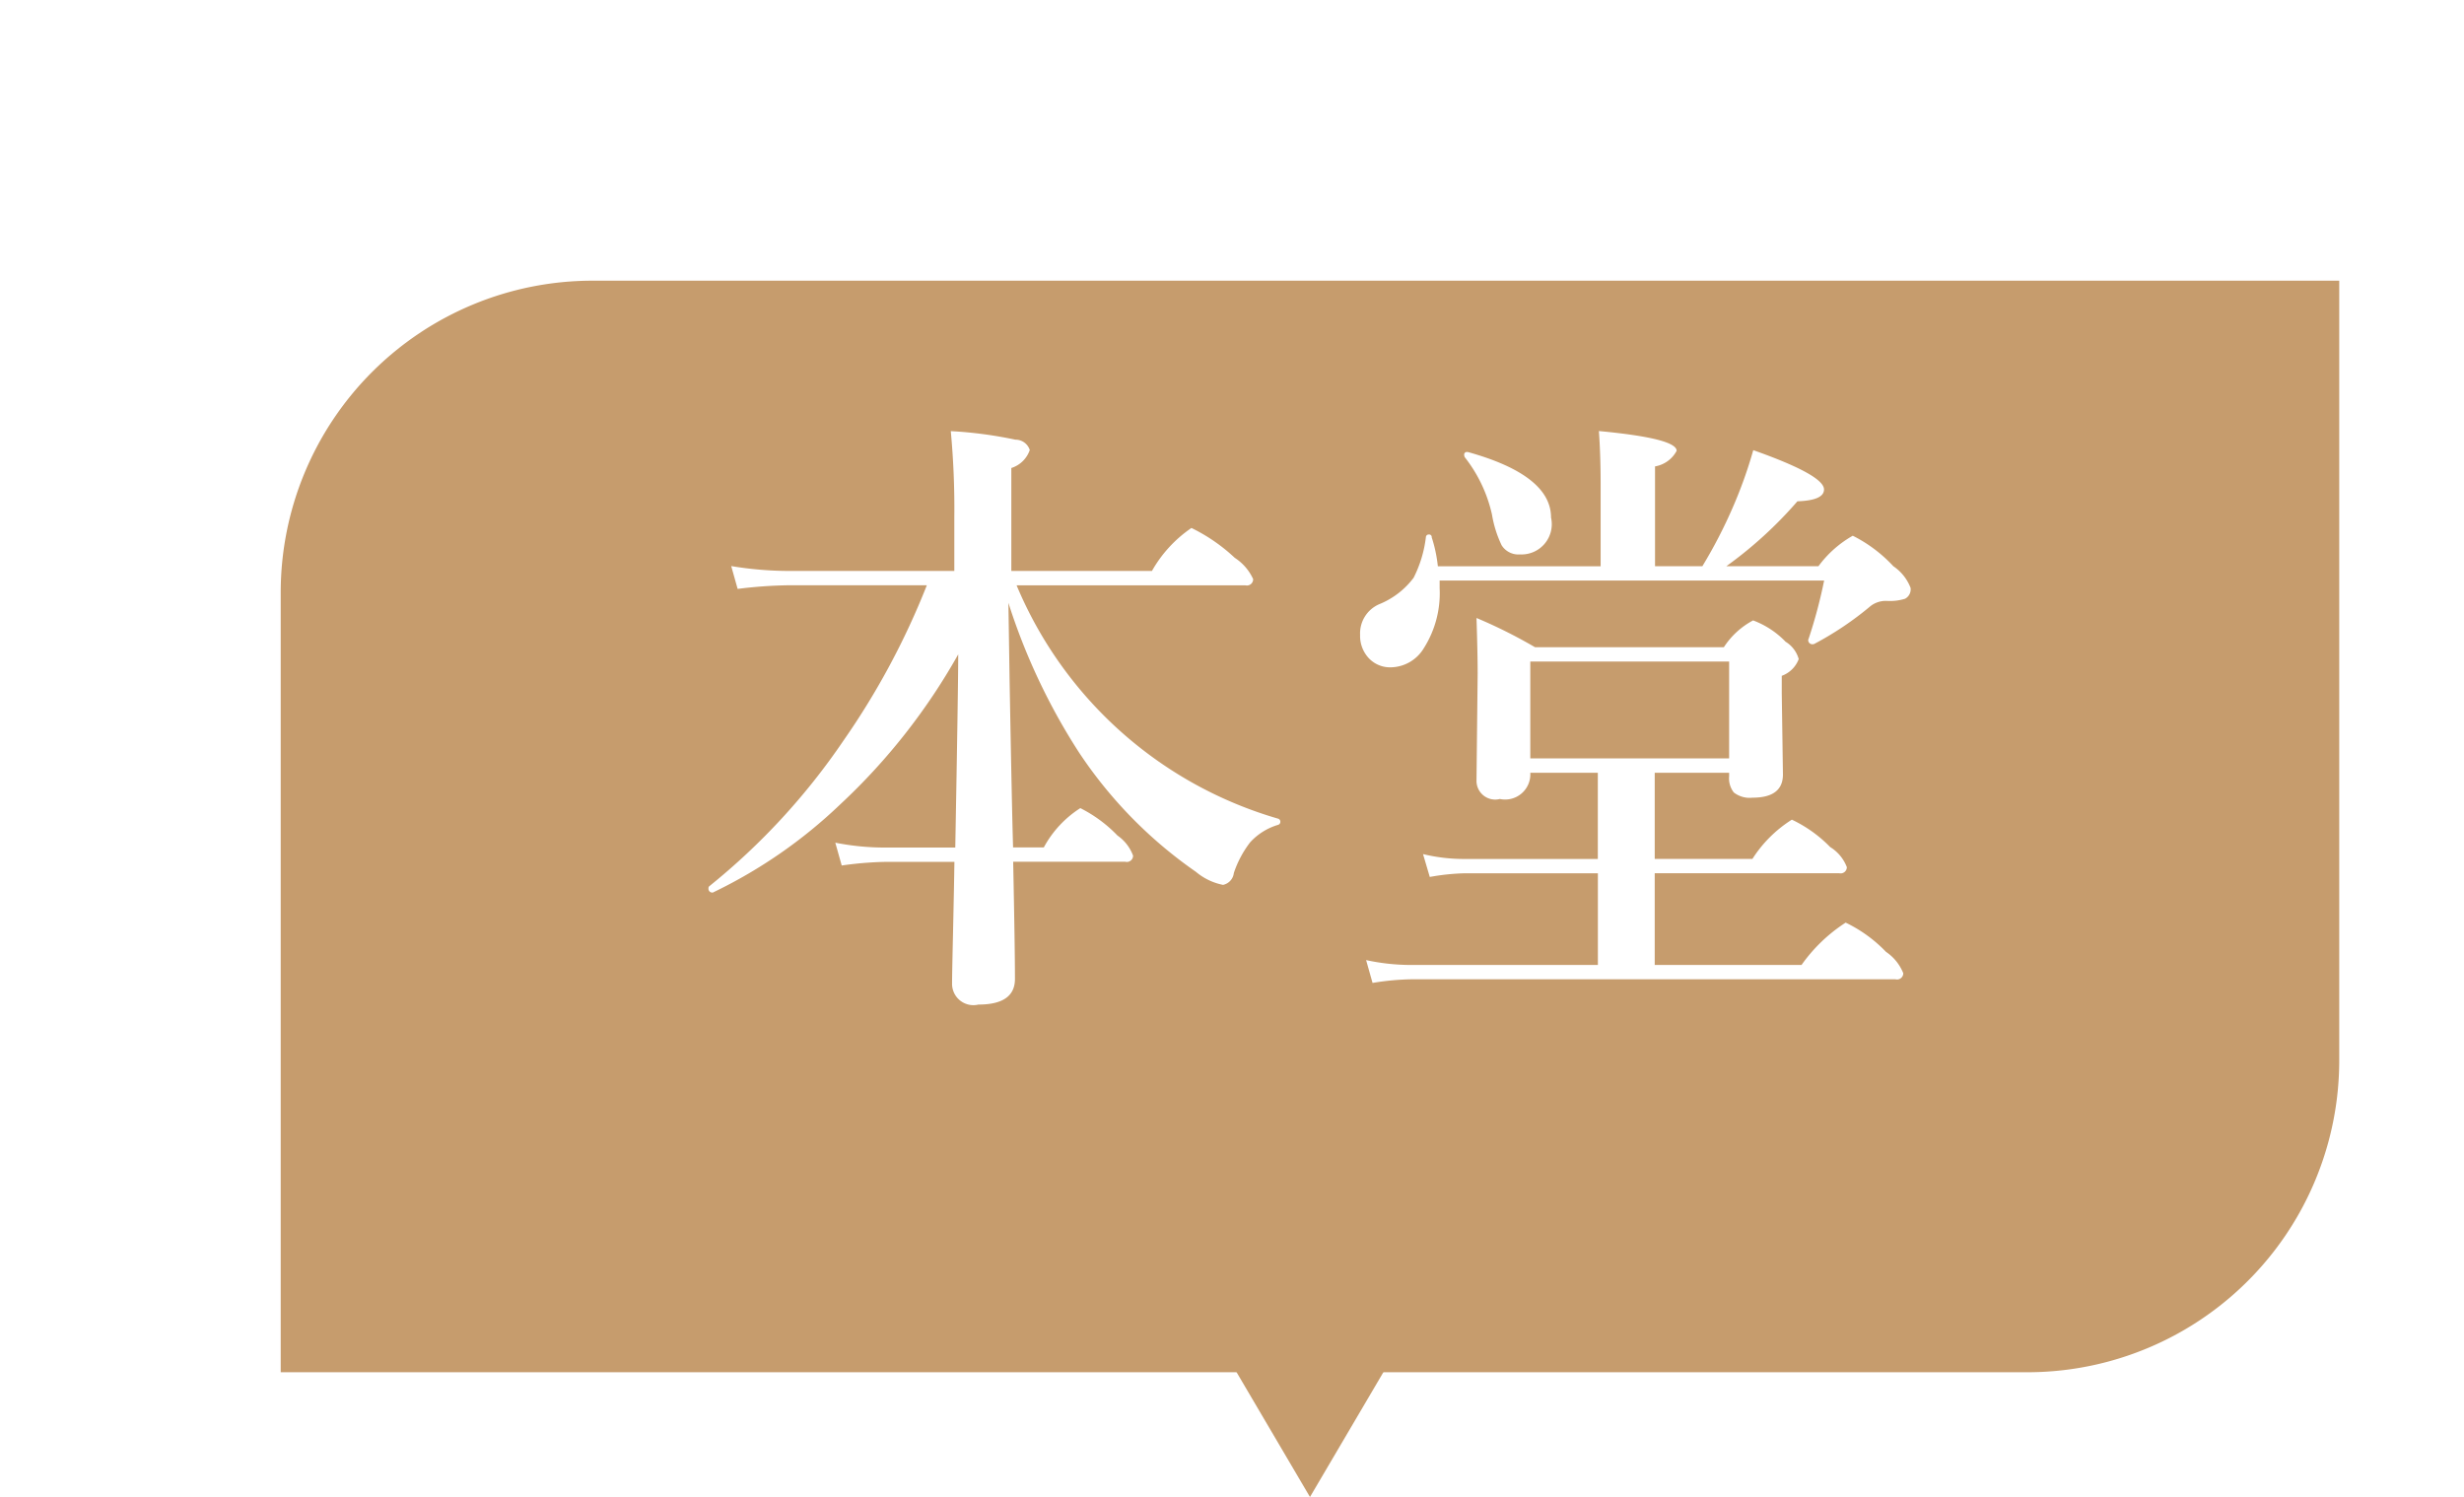
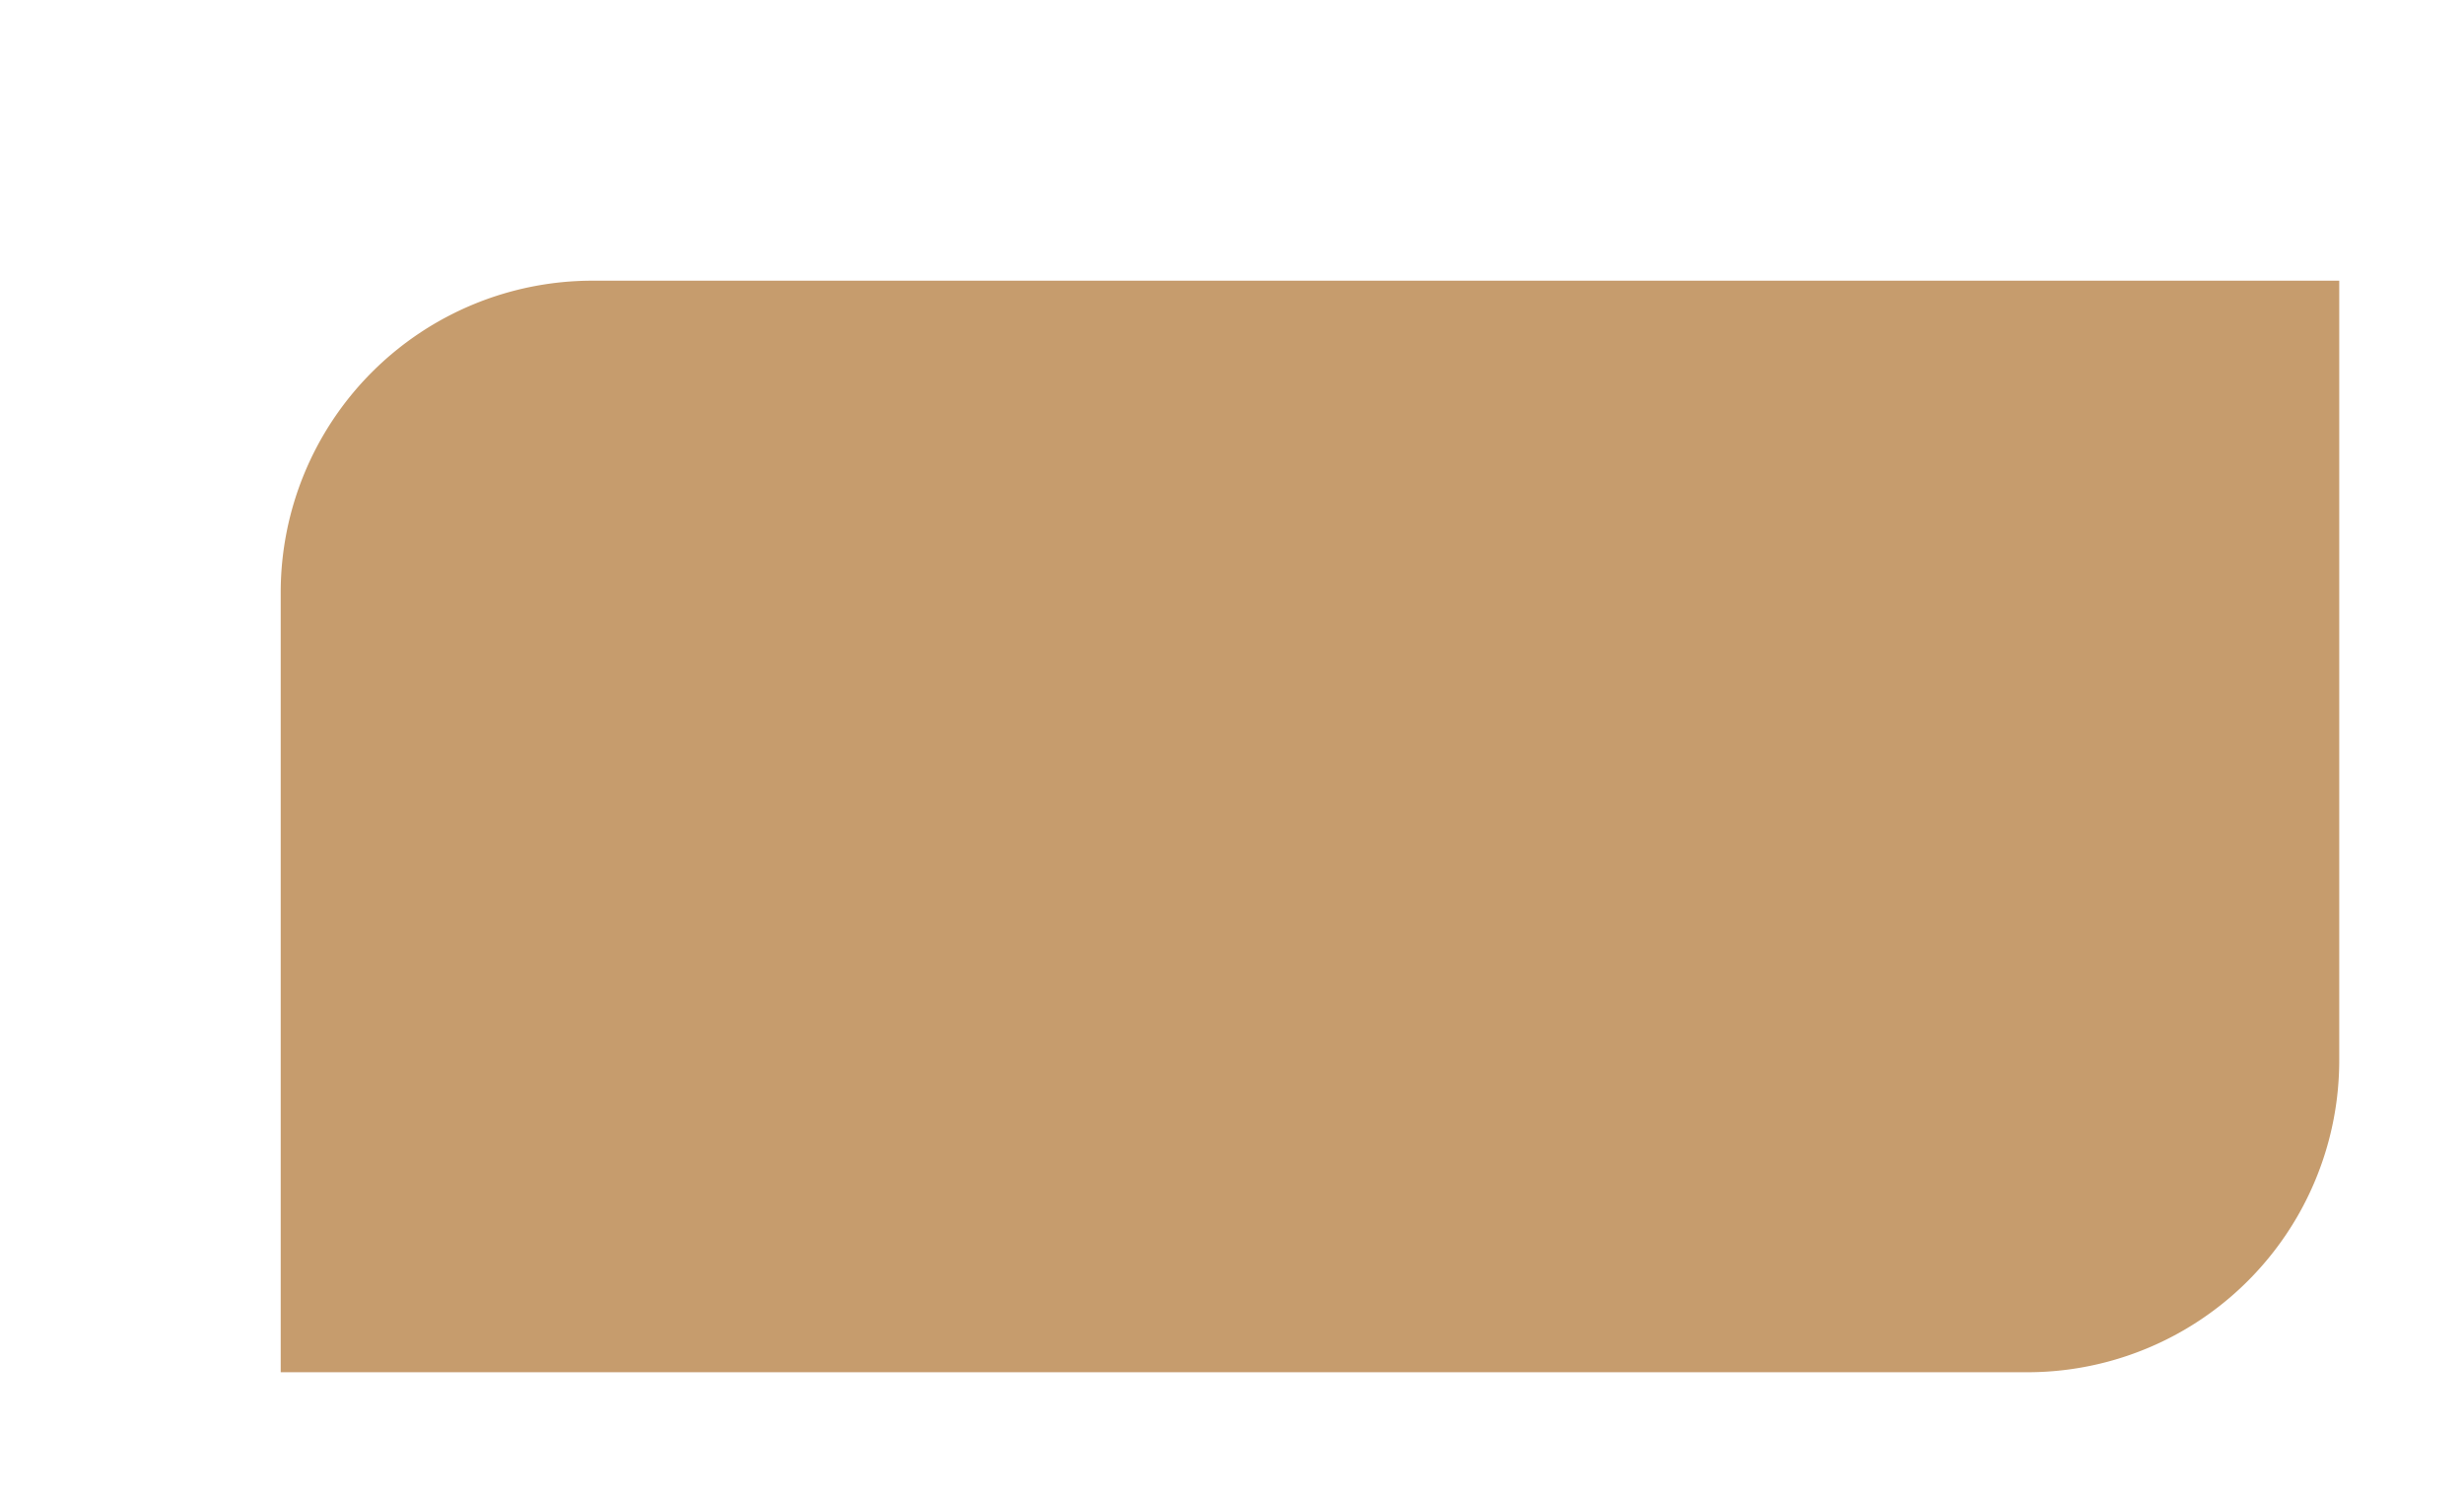
<svg xmlns="http://www.w3.org/2000/svg" data-name="maplink03.svg,png/maplink03.png" width="79" height="48">
  <defs>
    <filter id="a" x="0" y="0" width="79" height="48" filterUnits="userSpaceOnUse">
      <feOffset result="offset" dy="3" in="SourceAlpha" />
      <feGaussianBlur result="blur" stdDeviation="2.646" />
      <feFlood result="flood" flood-color="#010000" flood-opacity=".17" />
      <feComposite result="composite" operator="in" in2="blur" />
      <feBlend result="blend" in="SourceGraphic" />
    </filter>
  </defs>
  <path data-name="長方形 34" d="M19 6h56v25a10 10 0 0 1-10 10H9V16A10 10 0 0 1 19 6z" filter="url(#a)" fill="#c69c6d" />
-   <path data-name="シェイプ 3" d="M42 31h10l-5 8.5-5 8.5-5-8.5-5-8.5h10z" fill-rule="evenodd" fill="#c69c6d" />
-   <path data-name="本堂 のコピー" d="M30.627 27.176H28.3a8.117 8.117 0 0 1-1.519-.156l.206.732a11.176 11.176 0 0 1 1.425-.117H30.6q-.009.684-.047 2.393-.029 1.269-.028 1.5a.684.684 0 0 0 .844.683q1.171 0 1.172-.82 0-.967-.057-3.76h3.591a.2.2 0 0 0 .253-.195 1.349 1.349 0 0 0-.5-.645 4.365 4.365 0 0 0-1.191-.879 3.423 3.423 0 0 0-1.171 1.26h-.985q-.037-1.2-.112-5.381l-.038-2.461a20.036 20.036 0 0 0 2.269 4.805 14.222 14.222 0 0 0 3.741 3.818 1.936 1.936 0 0 0 .872.42.439.439 0 0 0 .346-.381 3.33 3.33 0 0 1 .525-.986 1.972 1.972 0 0 1 .891-.557.1.1 0 0 0 .075-.1.1.1 0 0 0-.075-.1 13.023 13.023 0 0 1-8.381-7.48h7.34a.2.2 0 0 0 .244-.2 1.6 1.6 0 0 0-.59-.683 5.613 5.613 0 0 0-1.388-.957 4.111 4.111 0 0 0-1.266 1.377h-4.509v-3.3a.914.914 0 0 0 .591-.576.477.477 0 0 0-.46-.332 13.422 13.422 0 0 0-2.072-.274 26.85 26.85 0 0 1 .113 2.783v1.7h-5.335a11.422 11.422 0 0 1-1.818-.156l.206.732a14.393 14.393 0 0 1 1.65-.117h4.416a24.3 24.3 0 0 1-2.672 4.98 21.457 21.457 0 0 1-4.3 4.668.067.067 0 0 0-.028.059.123.123 0 0 0 .131.146.036.036 0 0 0 .028-.01 15.772 15.772 0 0 0 4.059-2.812 19.853 19.853 0 0 0 3.788-4.815q0 1.036-.094 6.182zm24.812-2.4v.117a.731.731 0 0 0 .15.517.826.826 0 0 0 .6.167q.975 0 .975-.743l-.038-2.617v-.547a.914.914 0 0 0 .544-.537.953.953 0 0 0-.422-.557 2.8 2.8 0 0 0-1.041-.683 2.535 2.535 0 0 0-.937.859h-6.056a16.143 16.143 0 0 0-1.875-.937q.038 1.163.037 1.8l-.037 3.418a.6.6 0 0 0 .75.586.808.808 0 0 0 .975-.84h2.165v2.763H46.9a5.535 5.535 0 0 1-1.275-.156l.216.733a7.114 7.114 0 0 1 1.134-.118h4.256v2.94H45.2a6.8 6.8 0 0 1-1.4-.156l.206.732a8.407 8.407 0 0 1 1.257-.117h15.506a.2.2 0 0 0 .253-.195 1.5 1.5 0 0 0-.553-.684 4.49 4.49 0 0 0-1.294-.938 5.154 5.154 0 0 0-1.415 1.358h-4.707V28h5.916a.2.2 0 0 0 .244-.195 1.3 1.3 0 0 0-.535-.645 4.248 4.248 0 0 0-1.228-.878 4.083 4.083 0 0 0-1.265 1.259h-3.132v-2.763h2.382zm-6.375-.459v-3.106h6.375v3.106h-6.375zm-3.16-7.1a.082.082 0 0 0-.094-.078.088.088 0 0 0-.093.078 3.884 3.884 0 0 1-.394 1.309 2.6 2.6 0 0 1-1.106.849 1.018 1.018 0 0 0-.61.977 1.051 1.051 0 0 0 .244.713.934.934 0 0 0 .75.332 1.257 1.257 0 0 0 1.05-.615 3.288 3.288 0 0 0 .506-1.924v-.244h12.328a15.827 15.827 0 0 1-.5 1.875.037.037 0 0 0-.01.029.132.132 0 0 0 .16.137.076.076 0 0 0 .037-.01 10.2 10.2 0 0 0 1.8-1.211.8.8 0 0 1 .534-.166 1.617 1.617 0 0 0 .572-.069.34.34 0 0 0 .178-.351 1.477 1.477 0 0 0-.553-.693 4.548 4.548 0 0 0-1.3-.977 3.513 3.513 0 0 0-1.1.977H55.35a13.235 13.235 0 0 0 2.278-2.081q.854-.029.853-.38 0-.459-2.268-1.26a14.492 14.492 0 0 1-.657 1.836 15.523 15.523 0 0 1-.975 1.885h-1.518v-3.2a.968.968 0 0 0 .693-.5q0-.4-2.493-.634.055.743.056 1.7v2.637H46.1a4.47 4.47 0 0 0-.2-.938zm1.163-2.724h-.028a.084.084 0 0 0-.094.1.157.157 0 0 0 .019.069 4.583 4.583 0 0 1 .871 1.835 3.658 3.658 0 0 0 .31.987.636.636 0 0 0 .59.293.97.97 0 0 0 .994-1.182q0-1.358-2.662-2.1z" fill="#fff" fill-rule="evenodd" />
</svg>